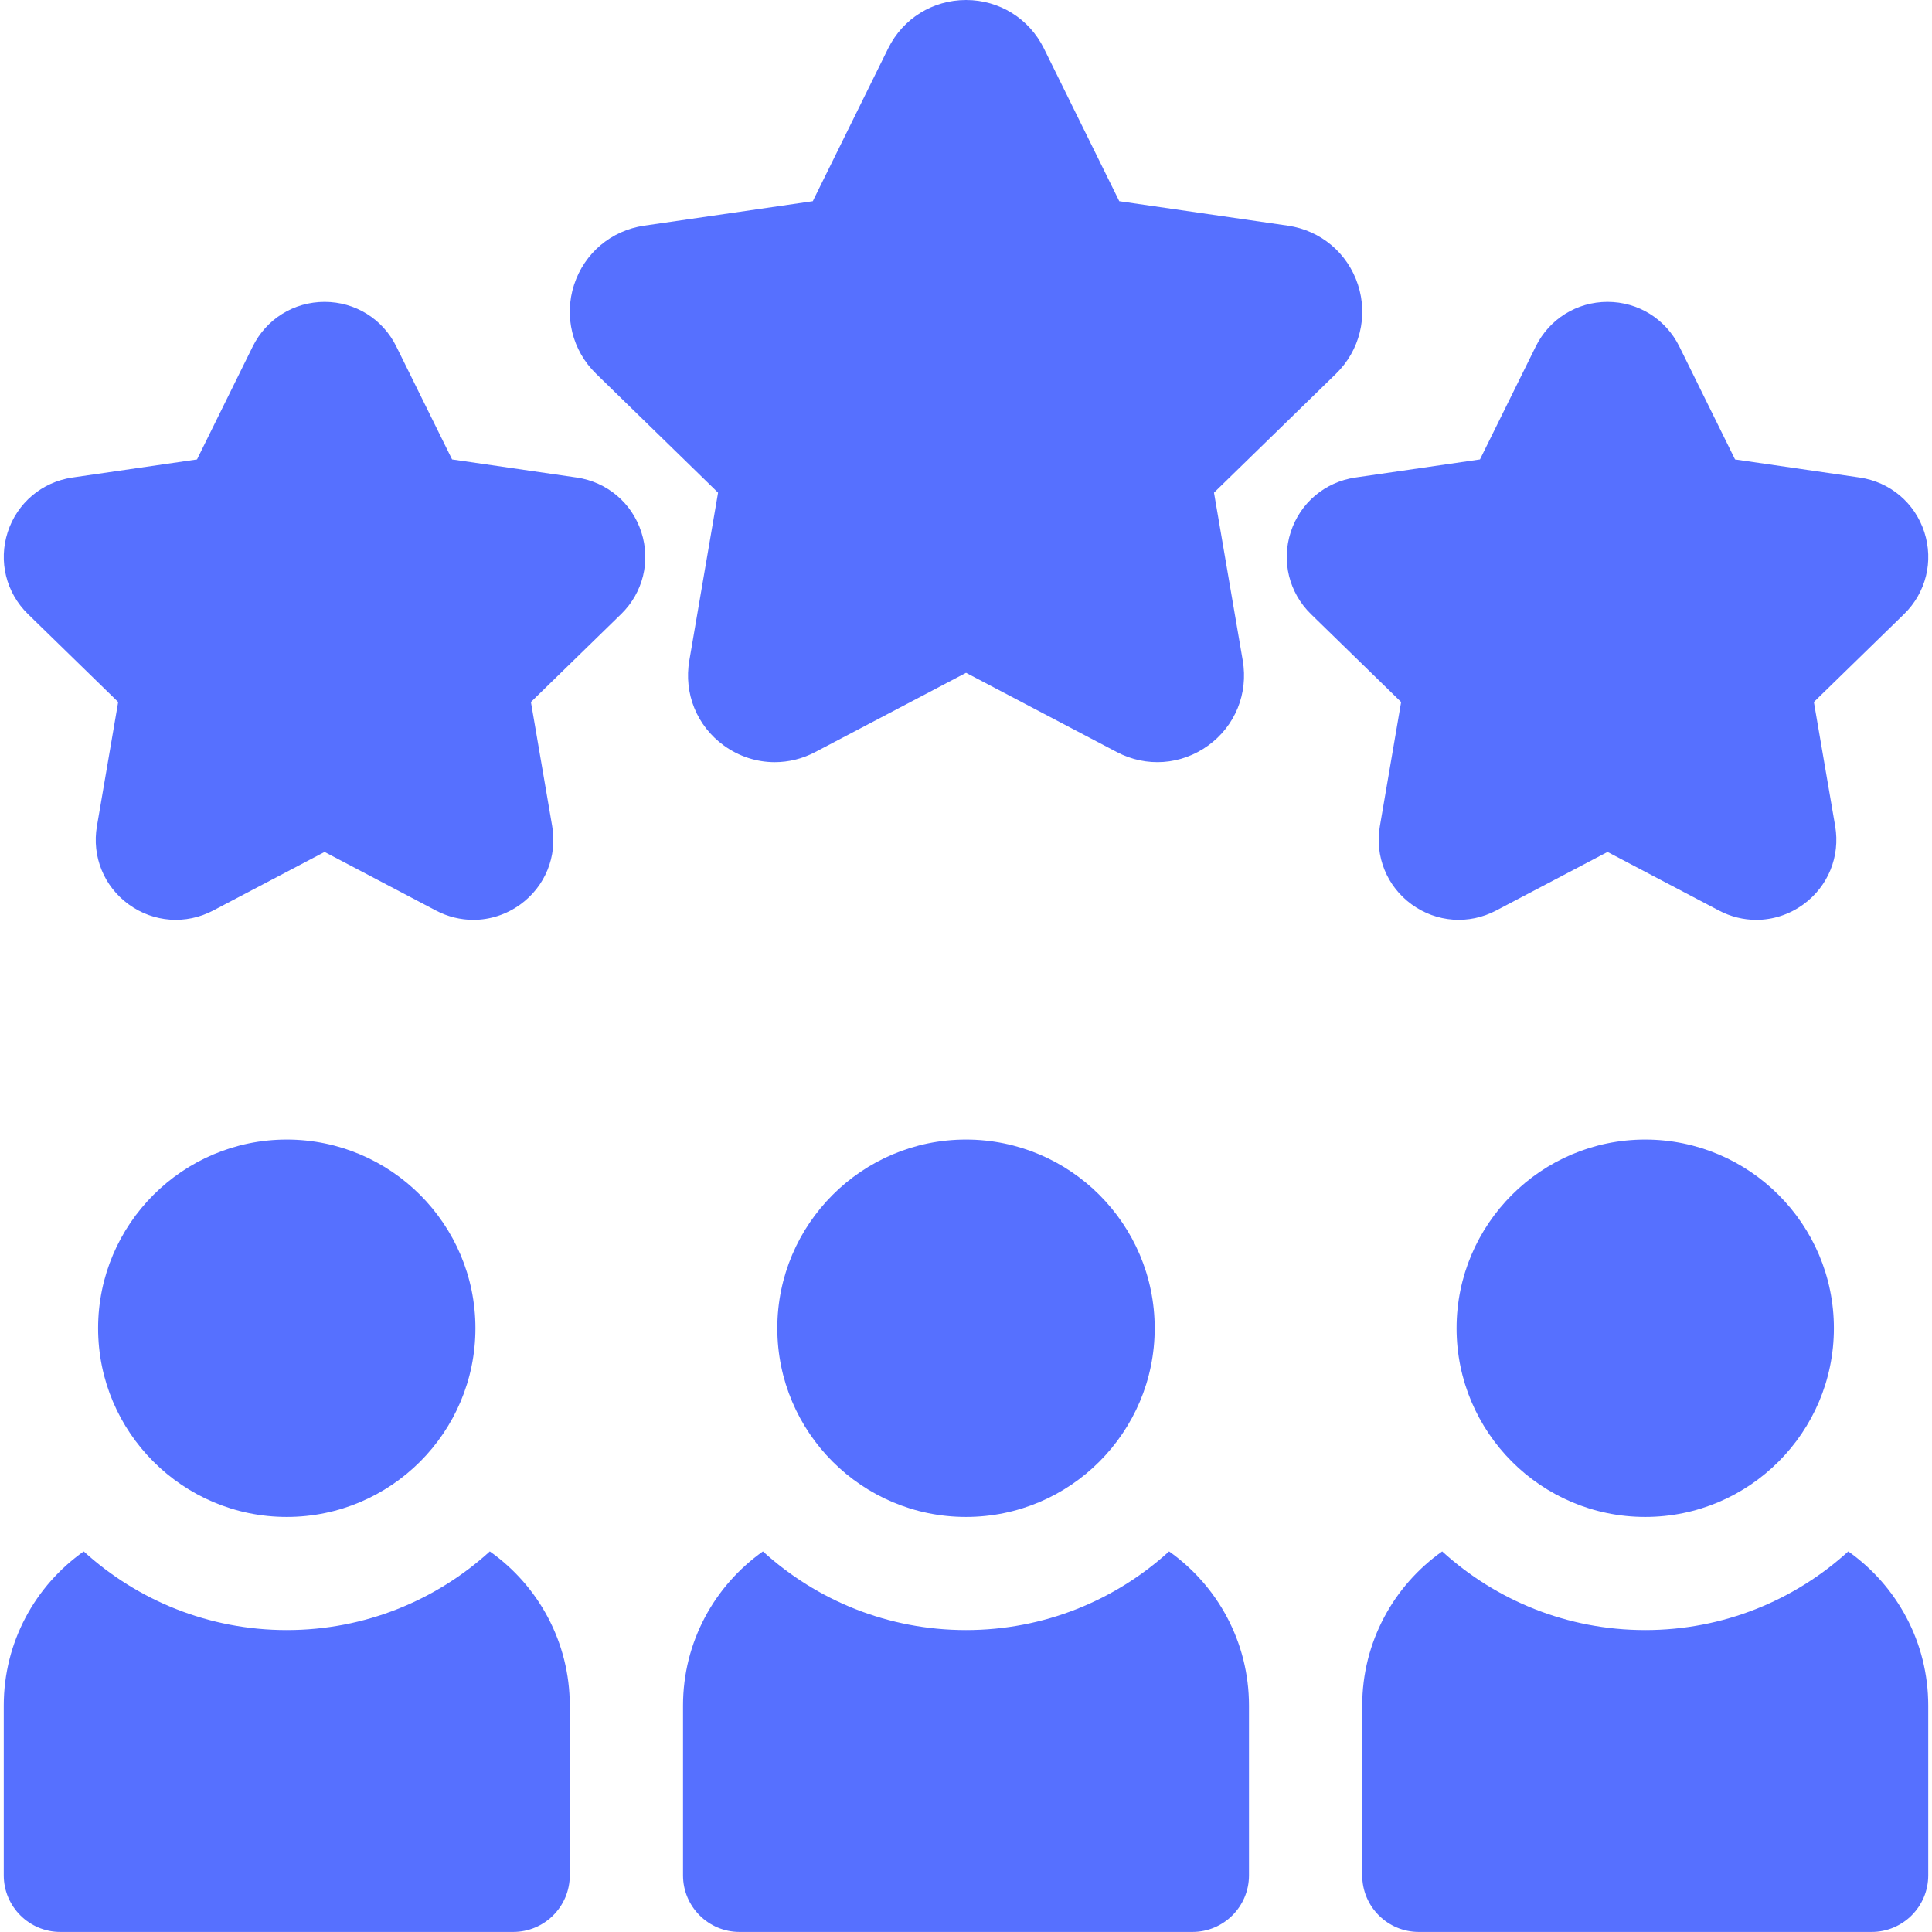
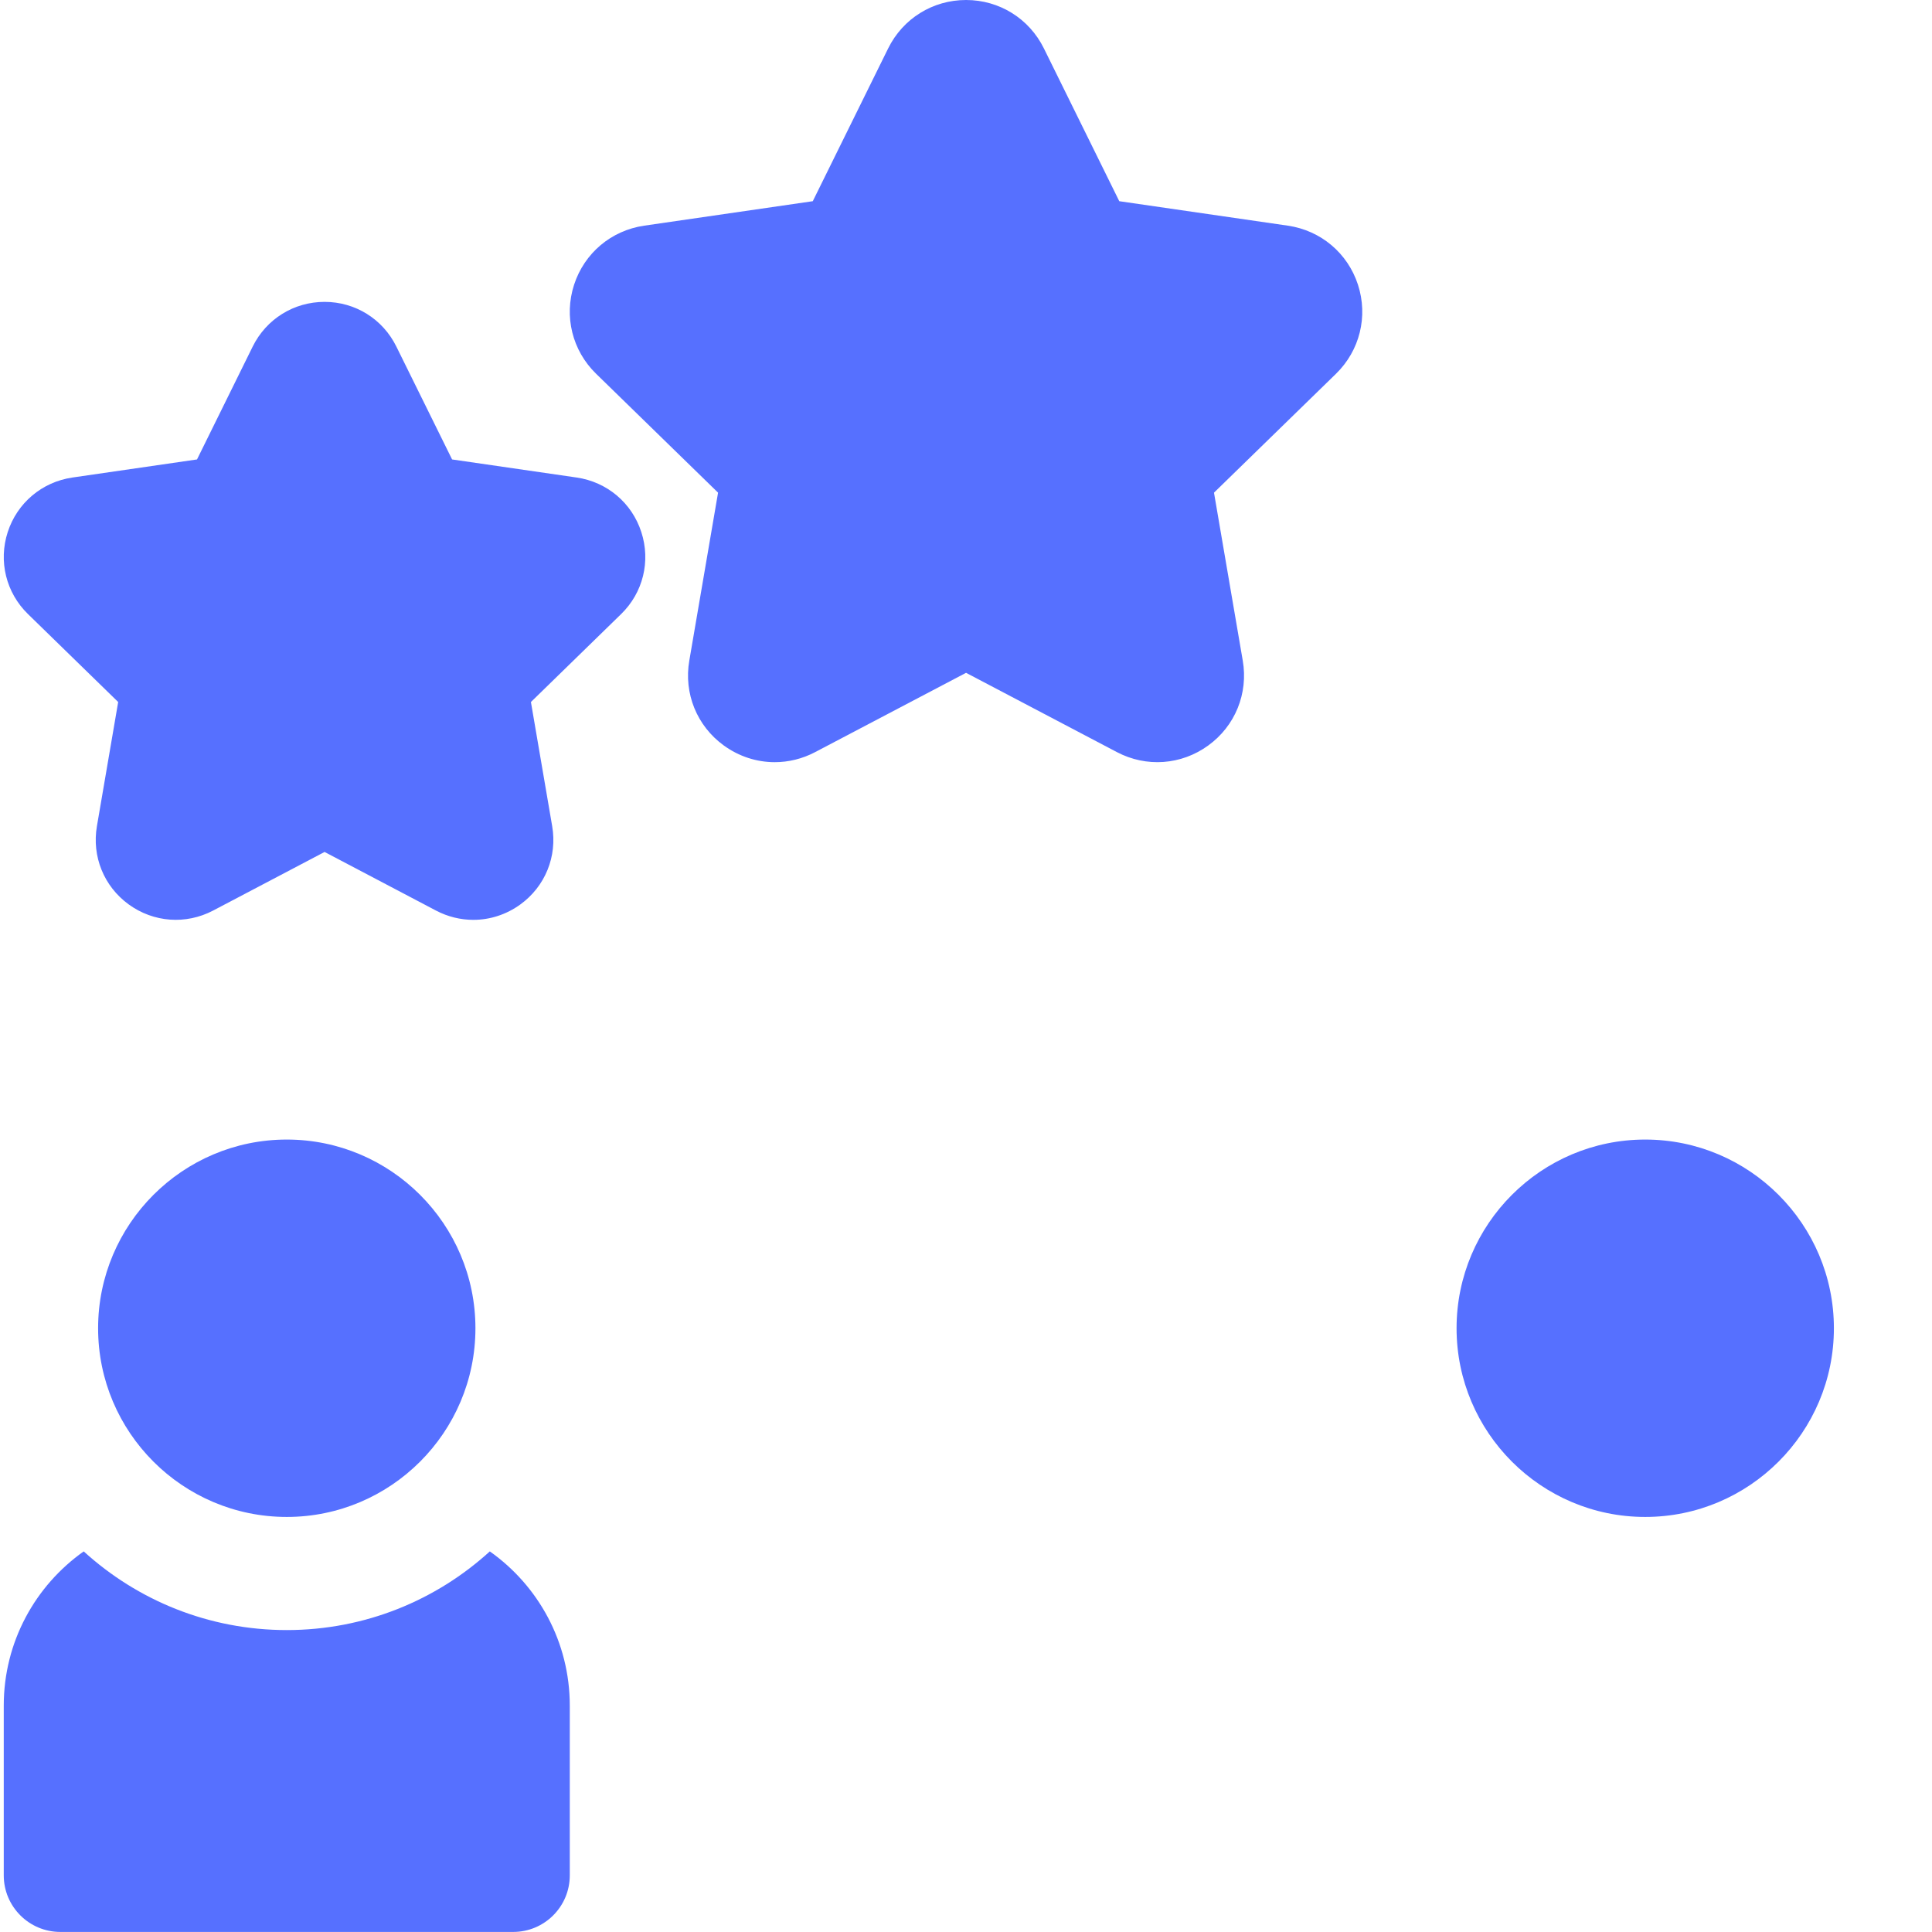
<svg xmlns="http://www.w3.org/2000/svg" width="36" height="36" viewBox="0 0 36 36" fill="none">
  <g clip-path="url(#clip0_6295_42330)">
    <path d="M14.436 14.202C14.102 14.202 13.771 14.097 13.487 13.891C12.985 13.527 12.739 12.921 12.844 12.31L13.38 9.18L11.107 6.964C10.663 6.531 10.506 5.896 10.697 5.306C10.889 4.716 11.389 4.295 12.003 4.205L15.145 3.749L16.55 0.901C16.825 0.345 17.381 0 18.001 0C18.621 0 19.176 0.345 19.451 0.901L20.856 3.749L23.998 4.205C24.612 4.295 25.112 4.716 25.304 5.306C25.495 5.896 25.338 6.531 24.895 6.964L22.621 9.18L23.157 12.309C23.262 12.921 23.016 13.527 22.514 13.891C22.012 14.256 21.36 14.303 20.811 14.014L18.001 12.537L15.19 14.014C14.951 14.14 14.693 14.202 14.436 14.202Z" fill="#5670FF" />
    <path d="M8.82 17.14C8.583 17.14 8.345 17.083 8.124 16.967L6.048 15.875L3.971 16.967C3.464 17.233 2.862 17.189 2.399 16.853C1.936 16.517 1.709 15.958 1.806 15.394L2.202 13.081L0.522 11.443C0.112 11.044 -0.032 10.458 0.144 9.914C0.321 9.37 0.783 8.981 1.349 8.898L3.671 8.561L4.709 6.457C4.963 5.944 5.475 5.625 6.048 5.625C6.62 5.625 7.132 5.944 7.385 6.457L8.424 8.561L10.746 8.898C11.312 8.981 11.774 9.37 11.95 9.914C12.127 10.458 11.983 11.044 11.573 11.443L9.893 13.081L10.289 15.394C10.386 15.958 10.159 16.517 9.696 16.853C9.434 17.043 9.128 17.14 8.82 17.14Z" fill="#5670FF" />
-     <path d="M32.726 17.14C32.489 17.14 32.251 17.083 32.031 16.967L29.954 15.875L27.877 16.967C27.37 17.233 26.768 17.189 26.305 16.853C25.843 16.517 25.615 15.958 25.712 15.394L26.108 13.081L24.428 11.443C24.019 11.044 23.874 10.458 24.051 9.914C24.227 9.37 24.689 8.981 25.255 8.898L27.577 8.561L28.616 6.457C28.869 5.944 29.382 5.625 29.954 5.625C30.526 5.625 31.038 5.944 31.292 6.457L32.33 8.561L34.652 8.898C35.219 8.981 35.68 9.37 35.857 9.914C36.033 10.458 35.889 11.044 35.479 11.443L33.799 13.081L34.196 15.394C34.292 15.958 34.065 16.517 33.602 16.853C33.34 17.043 33.034 17.14 32.726 17.14Z" fill="#5670FF" />
    <path d="M9.127 28.908C8.127 29.819 6.799 30.374 5.344 30.374C3.888 30.374 2.56 29.819 1.56 28.908C0.659 29.545 0.07 30.594 0.07 31.781V34.945C0.07 35.527 0.543 35.999 1.125 35.999H9.562C10.145 35.999 10.617 35.527 10.617 34.945V31.781C10.617 30.594 10.028 29.545 9.127 28.908Z" fill="#5670FF" />
    <path d="M5.344 28.266C3.405 28.266 1.828 26.689 1.828 24.75C1.828 22.811 3.405 21.234 5.344 21.234C7.282 21.234 8.859 22.811 8.859 24.75C8.859 26.689 7.282 28.266 5.344 28.266Z" fill="#5670FF" />
-     <path d="M34.44 28.908C33.44 29.819 32.112 30.374 30.656 30.374C29.201 30.374 27.873 29.819 26.873 28.908C25.972 29.545 25.383 30.594 25.383 31.781V34.945C25.383 35.527 25.855 35.999 26.438 35.999H34.875C35.458 35.999 35.93 35.527 35.93 34.945V31.781C35.93 30.594 35.341 29.545 34.44 28.908Z" fill="#5670FF" />
    <path d="M30.656 28.266C28.718 28.266 27.141 26.689 27.141 24.75C27.141 22.811 28.718 21.234 30.656 21.234C32.595 21.234 34.172 22.811 34.172 24.75C34.172 26.689 32.595 28.266 30.656 28.266Z" fill="#5670FF" />
-     <path d="M21.784 28.908C20.784 29.819 19.456 30.374 18 30.374C16.544 30.374 15.216 29.819 14.216 28.908C13.316 29.545 12.727 30.594 12.727 31.781V34.945C12.727 35.527 13.199 35.999 13.781 35.999H22.219C22.801 35.999 23.273 35.527 23.273 34.945V31.781C23.273 30.594 22.684 29.545 21.784 28.908Z" fill="#5670FF" />
-     <path d="M18 28.266C16.061 28.266 14.484 26.689 14.484 24.75C14.484 22.811 16.061 21.234 18 21.234C19.939 21.234 21.516 22.811 21.516 24.75C21.516 26.689 19.939 28.266 18 28.266Z" fill="#5670FF" />
  </g>
  <defs>
    <clipPath id="clip0_6295_42330">
      <rect width="36" height="36" fill="white" />
    </clipPath>
  </defs>
</svg>